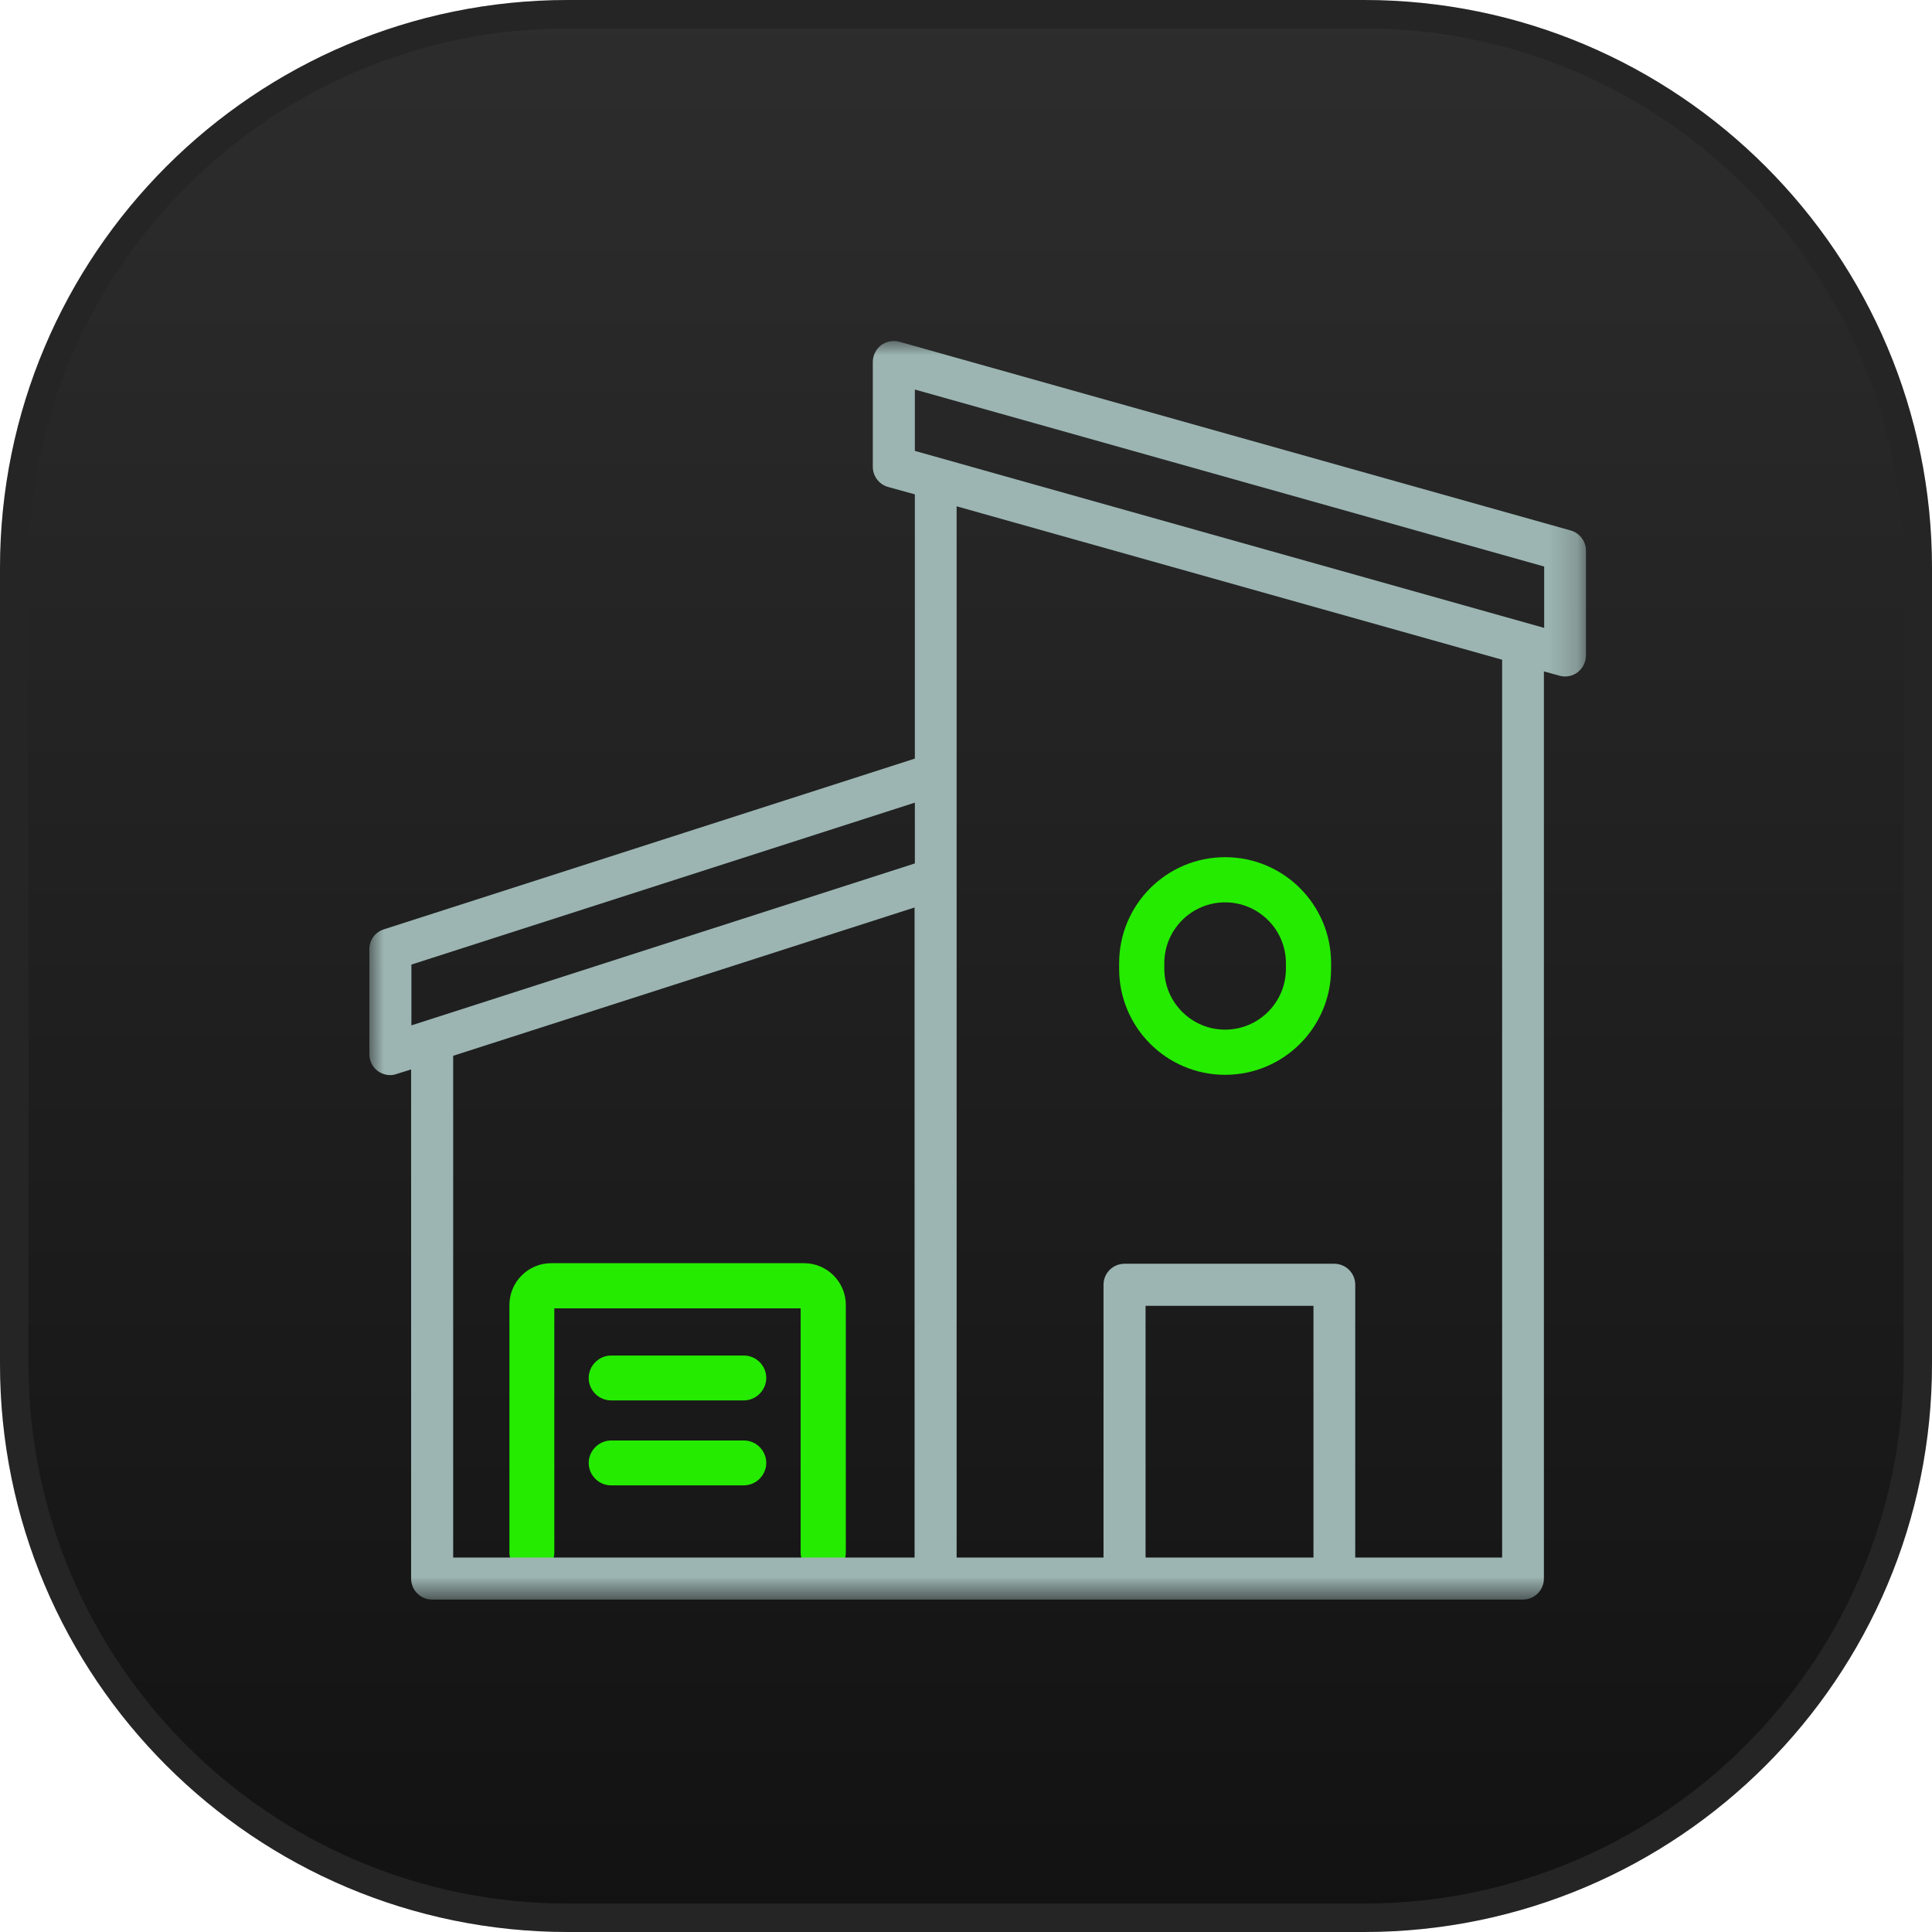
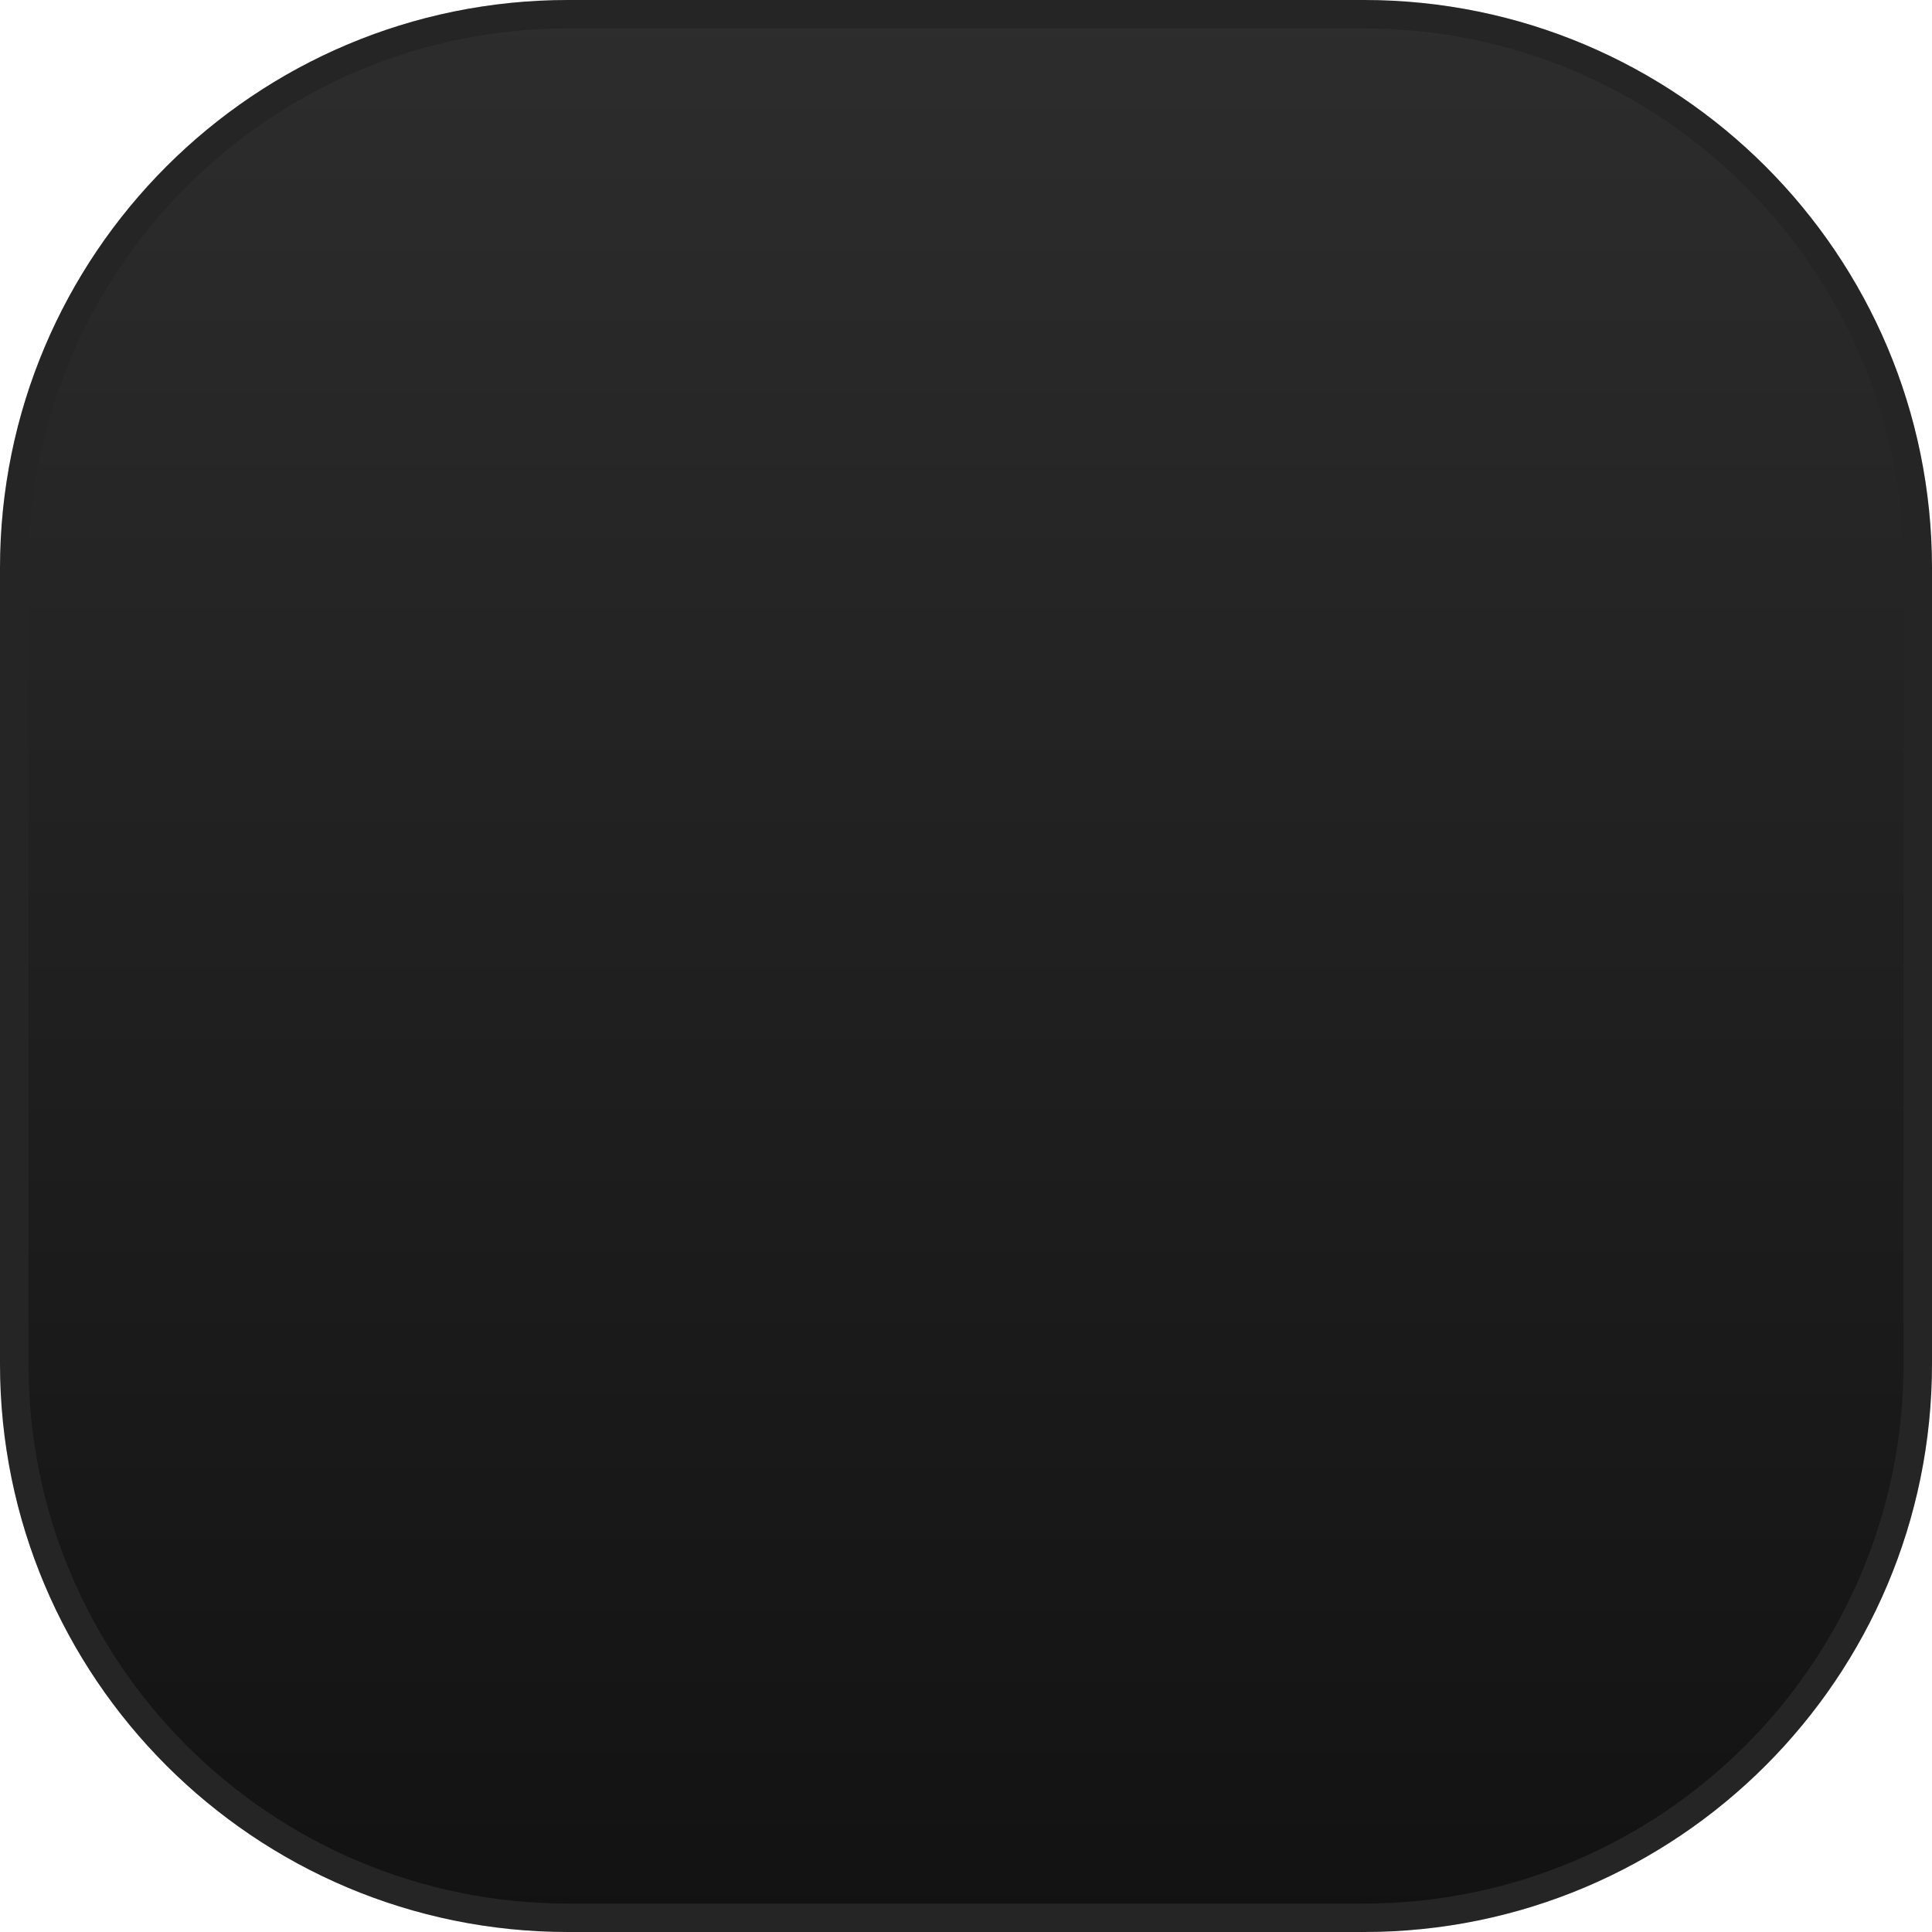
<svg xmlns="http://www.w3.org/2000/svg" width="68" height="68" viewBox="0 0 68 68" fill="none">
  <g clip-path="url(#clip0_0_3)">
    <path d="M48 0.5H20C9.23 0.5 0.5 9.23 0.5 20V48C0.5 58.77 9.23 67.5 20 67.5H48C58.77 67.5 67.5 58.77 67.5 48V20C67.5 9.23 58.77 0.5 48 0.5Z" fill="url(#paint0_linear_0_3)" />
    <path d="M48 0.5H20C9.23 0.5 0.5 9.23 0.5 20V48C0.5 58.77 9.23 67.5 20 67.5H48C58.77 67.5 67.5 58.77 67.5 48V20C67.5 9.23 58.77 0.5 48 0.5Z" stroke="#2E2E2E" />
    <path d="M48 0.5H20C9.23 0.5 0.5 9.23 0.5 20V48C0.5 58.77 9.23 67.5 20 67.5H48C58.77 67.5 67.5 58.77 67.5 48V20C67.5 9.23 58.77 0.5 48 0.5Z" stroke="black" stroke-opacity="0.2" />
    <mask id="mask0_0_3" style="mask-type:luminance" maskUnits="userSpaceOnUse" x="13" y="12" width="43" height="45">
-       <path d="M55.82 12H13V56.3H55.82V12Z" fill="white" />
-     </mask>
+       </mask>
    <g mask="url(#mask0_0_3)">
      <path d="M28.97 55.43C28.53 55.43 28.18 55.07 28.18 54.64V46.05H19.51V54.64C19.51 55.08 19.15 55.43 18.72 55.43C18.29 55.43 17.93 55.07 17.93 54.64V45.93C17.93 45.12 18.59 44.46 19.4 44.46H28.3C29.11 44.46 29.77 45.12 29.77 45.93V54.64C29.77 55.08 29.41 55.43 28.98 55.43H28.97Z" fill="#24EB00" />
-       <path d="M13.51 32.71C13.2 32.81 13 33.09 13 33.41V37.1C13 37.34 13.11 37.56 13.3 37.7C13.43 37.79 13.58 37.84 13.73 37.84C13.81 37.84 13.88 37.83 13.96 37.8L14.47 37.64V55.56C14.47 55.97 14.8 56.3 15.21 56.3H53.6C54.01 56.3 54.34 55.97 54.34 55.56V23.63L54.88 23.78C54.95 23.8 55.01 23.81 55.08 23.81C55.24 23.81 55.4 23.76 55.53 23.66C55.71 23.52 55.82 23.3 55.82 23.07V19.38C55.82 19.05 55.6 18.76 55.28 18.67L31.66 12.03C31.44 11.97 31.2 12.01 31.01 12.15C30.83 12.29 30.72 12.51 30.72 12.74V16.43C30.72 16.76 30.94 17.05 31.26 17.14L32.2 17.4V26.7L13.51 32.71ZM14.48 33.95L32.2 28.25V30.39L14.48 36.09V33.95ZM15.95 37.16L32.19 31.94V54.82H15.95V37.16ZM40.32 54.82V45.96H46.23V54.82H40.32ZM32.2 13.71L54.35 19.94V22.1L32.2 15.87V13.71ZM52.87 23.22V54.82H47.7V45.22C47.7 44.81 47.37 44.48 46.96 44.48H39.58C39.17 44.48 38.84 44.81 38.84 45.22V54.82H33.67V17.82L52.87 23.22Z" fill="#9CB5B2" />
-       <path d="M43.12 37.83C41.06 37.83 39.39 36.16 39.39 34.1V33.9C39.39 31.84 41.06 30.17 43.12 30.17C45.18 30.17 46.85 31.84 46.85 33.9V34.1C46.85 36.16 45.18 37.83 43.12 37.83ZM43.12 31.76C41.94 31.76 40.98 32.72 40.98 33.9V34.1C40.98 35.28 41.94 36.24 43.12 36.24C44.3 36.24 45.26 35.28 45.26 34.1V33.9C45.26 32.72 44.3 31.76 43.12 31.76Z" fill="#24EB00" />
-       <path d="M26.18 49.29H21.51C21.07 49.29 20.72 48.93 20.72 48.5C20.72 48.07 21.08 47.71 21.51 47.71H26.18C26.62 47.71 26.97 48.07 26.97 48.5C26.97 48.93 26.61 49.29 26.18 49.29Z" fill="#24EB00" />
+       <path d="M26.18 49.29H21.51C21.07 49.29 20.72 48.93 20.72 48.5H26.18C26.62 47.71 26.97 48.07 26.97 48.5C26.97 48.93 26.61 49.29 26.18 49.29Z" fill="#24EB00" />
      <path d="M26.18 52.28H21.51C21.07 52.28 20.72 51.92 20.72 51.49C20.72 51.06 21.08 50.7 21.51 50.7H26.18C26.62 50.7 26.97 51.06 26.97 51.49C26.97 51.92 26.61 52.28 26.18 52.28Z" fill="#24EB00" />
    </g>
  </g>
  <defs>
    <linearGradient id="paint0_linear_0_3" x1="34" y1="-8.97962e-09" x2="34" y2="68" gradientUnits="userSpaceOnUse">
      <stop stop-color="#2D2D2D" />
      <stop offset="1" stop-color="#121212" />
    </linearGradient>
    <clipPath id="clip0_0_3">
      <rect width="68" height="68" fill="white" />
    </clipPath>
  </defs>
</svg>